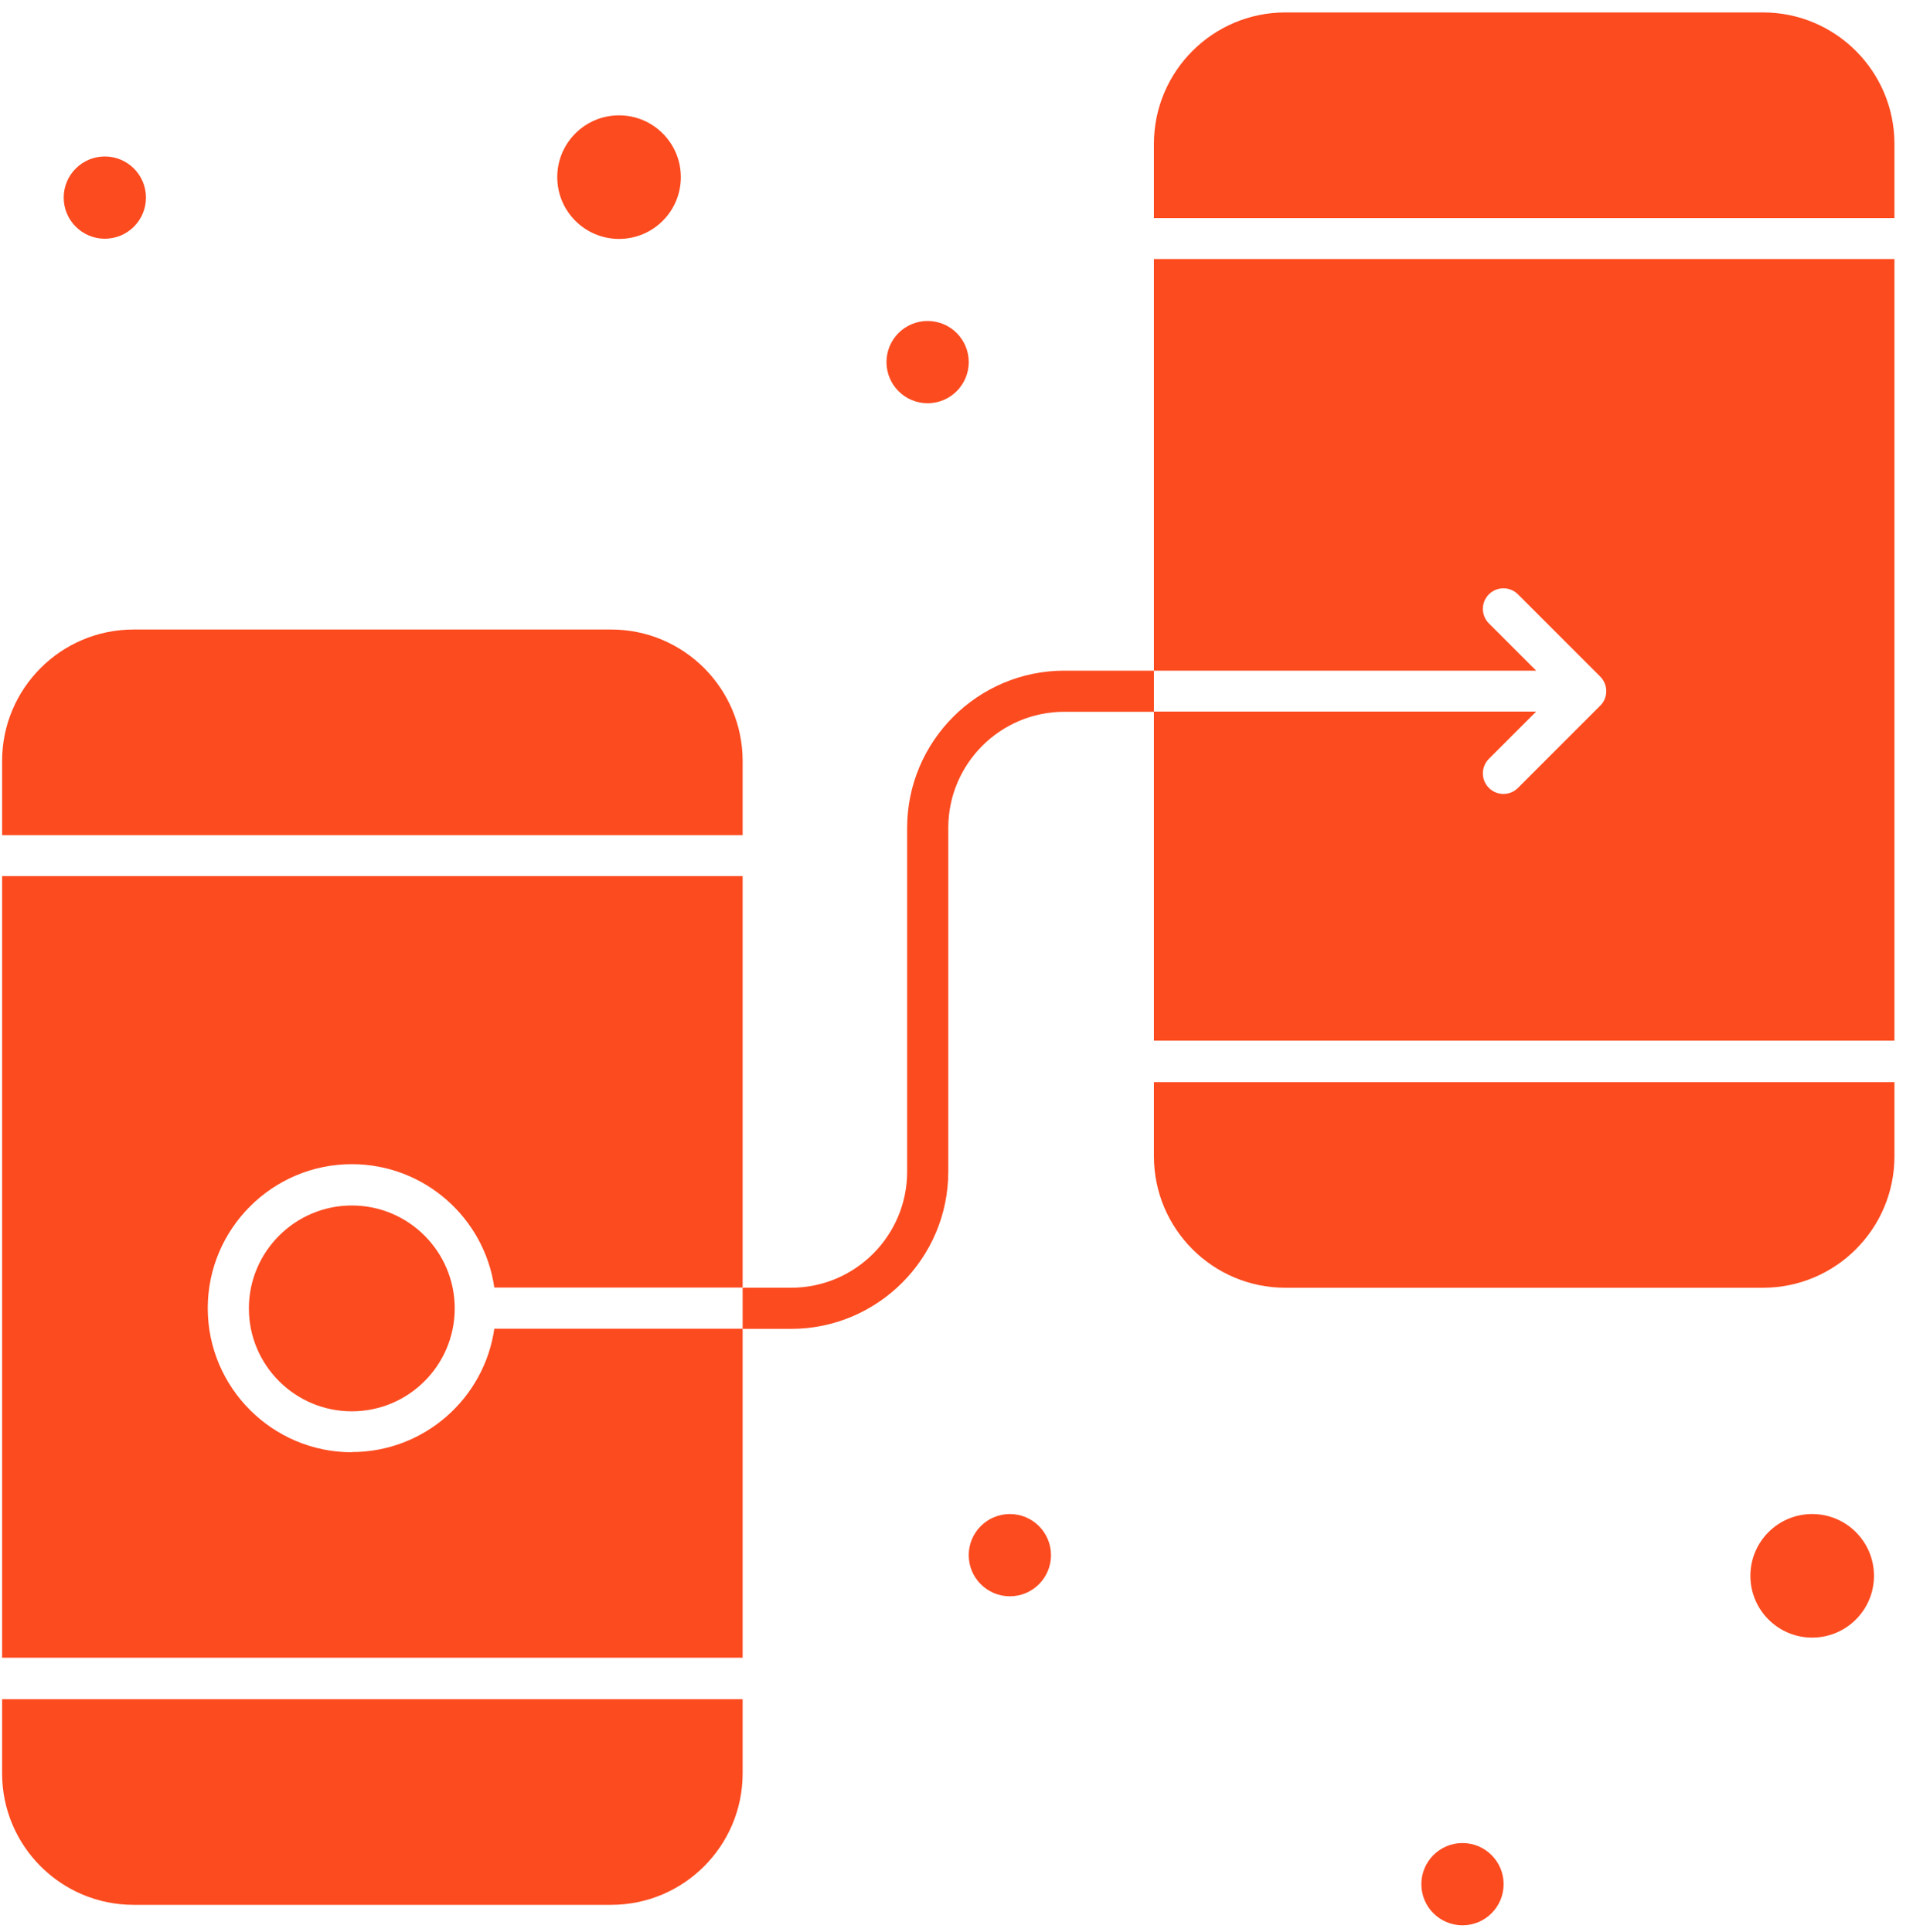
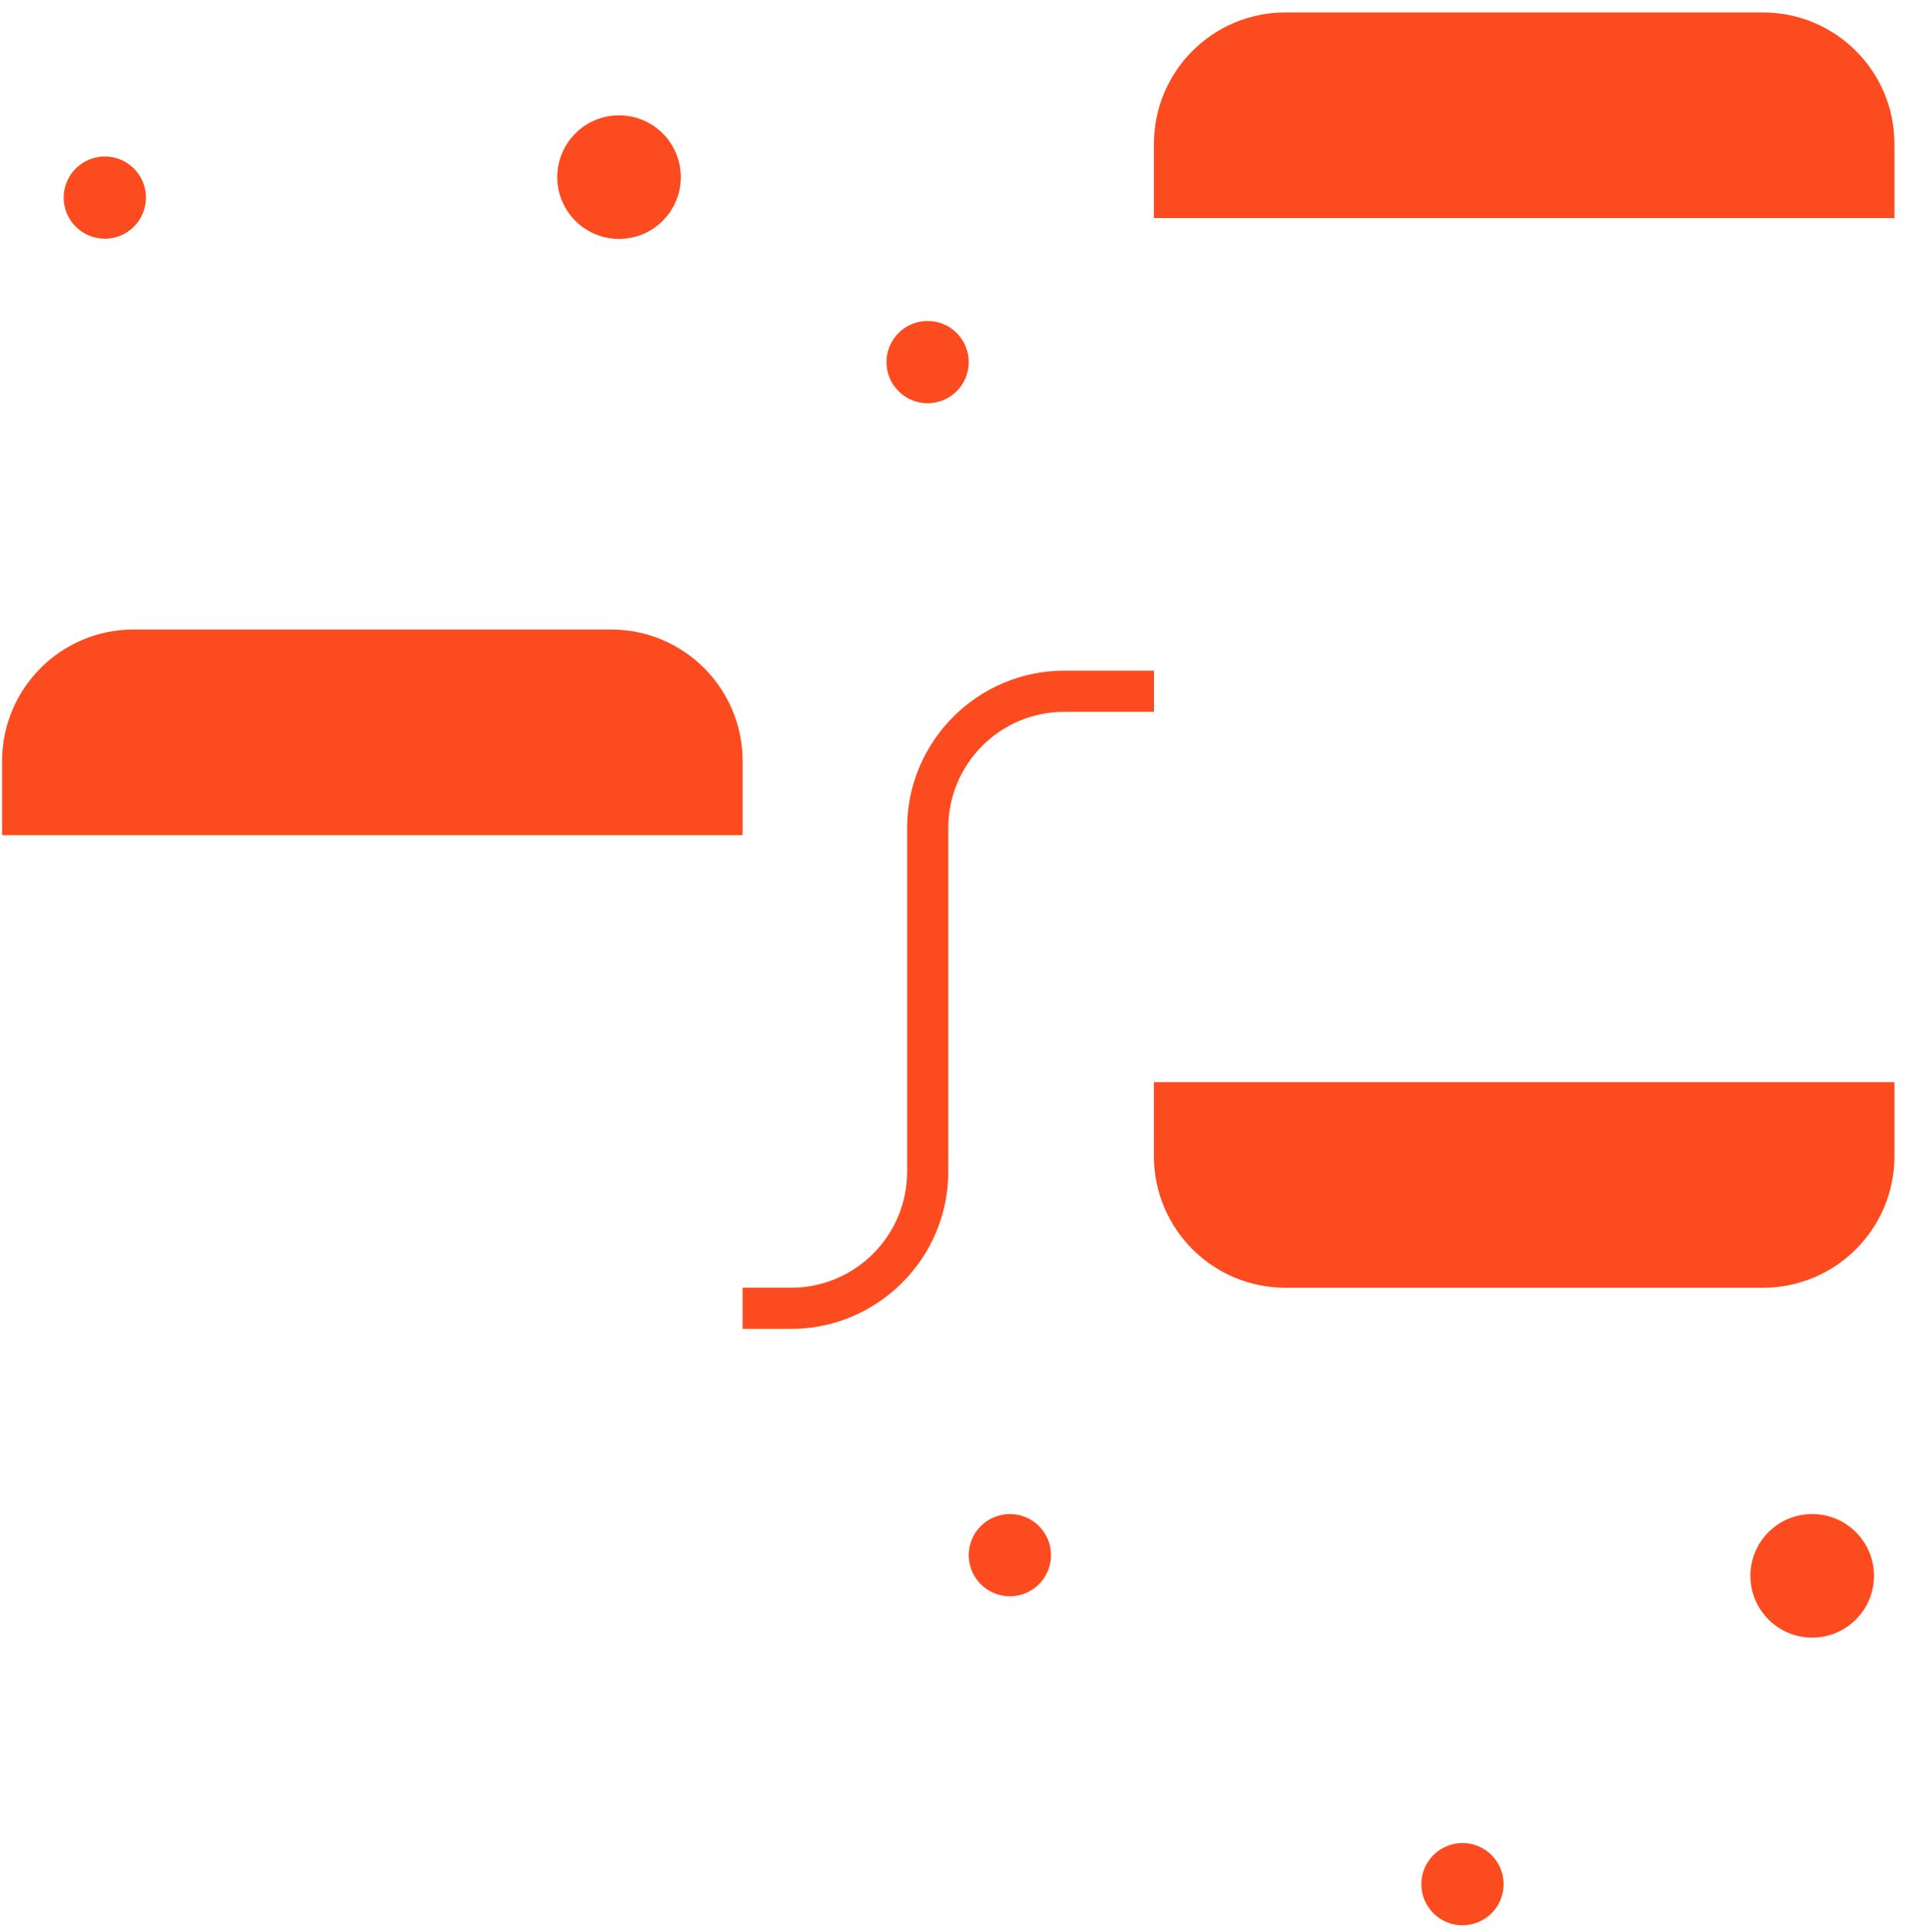
<svg xmlns="http://www.w3.org/2000/svg" width="100" height="101" viewBox="0 0 100 101" fill="none">
  <path d="M32.36 12.49C34.144 12.49 35.59 11.044 35.59 9.26C35.59 7.476 34.144 6.03 32.36 6.03C30.576 6.03 29.13 7.476 29.13 9.26C29.13 11.044 30.576 12.49 32.36 12.49Z" fill="#FC4B1F" />
  <path d="M94.73 85.61C96.514 85.61 97.96 84.164 97.96 82.38C97.96 80.596 96.514 79.15 94.73 79.15C92.946 79.15 91.5 80.596 91.5 82.38C91.5 84.164 92.946 85.61 94.73 85.61Z" fill="#FC4B1F" />
  <path d="M5.48 12.48C6.667 12.48 7.63 11.517 7.63 10.33C7.63 9.142 6.667 8.18 5.48 8.18C4.293 8.18 3.33 9.142 3.33 10.33C3.33 11.517 4.293 12.48 5.48 12.48Z" fill="#FC4B1F" />
  <path d="M48.49 21.08C49.678 21.08 50.64 20.117 50.64 18.93C50.64 17.742 49.678 16.78 48.49 16.78C47.303 16.78 46.34 17.742 46.34 18.93C46.34 20.117 47.303 21.08 48.49 21.08Z" fill="#FC4B1F" />
  <path d="M52.79 83.45C53.977 83.45 54.94 82.487 54.94 81.3C54.94 80.113 53.977 79.15 52.79 79.15C51.603 79.15 50.64 80.113 50.64 81.3C50.64 82.487 51.603 83.45 52.79 83.45Z" fill="#FC4B1F" />
  <path d="M76.45 100.65C77.638 100.65 78.6 99.687 78.6 98.5C78.6 97.313 77.638 96.35 76.45 96.35C75.263 96.35 74.3 97.313 74.3 98.5C74.3 99.687 75.263 100.65 76.45 100.65Z" fill="#FC4B1F" />
  <path d="M92.16 0.65H67.19C63.4 0.65 60.32 3.73 60.32 7.52V11.4H99.03V7.52C99.03 3.73 95.95 0.65 92.16 0.65Z" fill="#FC4B1F" />
  <path d="M60.32 60.45C60.32 64.24 63.4 67.32 67.19 67.32H92.16C95.95 67.32 99.03 64.24 99.03 60.45V56.57H60.32V60.45Z" fill="#FC4B1F" />
-   <path d="M60.32 35.06H80.3L77.83 32.59C77.41 32.17 77.41 31.49 77.83 31.07C78.25 30.65 78.93 30.65 79.35 31.07L83.65 35.37C84.07 35.79 84.07 36.48 83.65 36.89L79.35 41.19C78.93 41.61 78.25 41.61 77.83 41.19C77.41 40.77 77.41 40.09 77.83 39.67L80.3 37.2H60.32V54.4H99.03V13.54H60.32V35.05V35.06Z" fill="#FC4B1F" />
-   <path d="M18.39 75.92C14.24 75.92 10.86 72.54 10.86 68.39C10.86 64.24 14.24 60.86 18.39 60.86C22.18 60.86 25.32 63.67 25.84 67.31H38.82V45.8H0.11V86.66H38.82V69.46H25.84C25.32 73.1 22.18 75.91 18.39 75.91V75.92Z" fill="#FC4B1F" />
  <path d="M38.82 39.78C38.82 35.99 35.74 32.91 31.95 32.91H6.98C3.19 32.91 0.11 35.99 0.11 39.78V43.66H38.82V39.78Z" fill="#FC4B1F" />
-   <path d="M18.39 63.02C15.43 63.02 13.01 65.43 13.01 68.4C13.01 71.37 15.42 73.78 18.39 73.78C21.36 73.78 23.77 71.37 23.77 68.4C23.77 65.43 21.36 63.02 18.39 63.02Z" fill="#FC4B1F" />
-   <path d="M0.11 92.71C0.11 96.5 3.19 99.58 6.98 99.58H31.95C35.74 99.58 38.82 96.5 38.82 92.71V88.83H0.11V92.71Z" fill="#FC4B1F" />
  <path d="M55.64 35.06C51.11 35.06 47.42 38.75 47.42 43.28V61.25C47.42 64.6 44.7 67.32 41.35 67.32H38.82V69.47H41.35C45.88 69.47 49.57 65.78 49.57 61.25V43.28C49.57 39.93 52.29 37.21 55.64 37.21H60.32V35.06H55.64Z" fill="#FC4B1F" />
</svg>